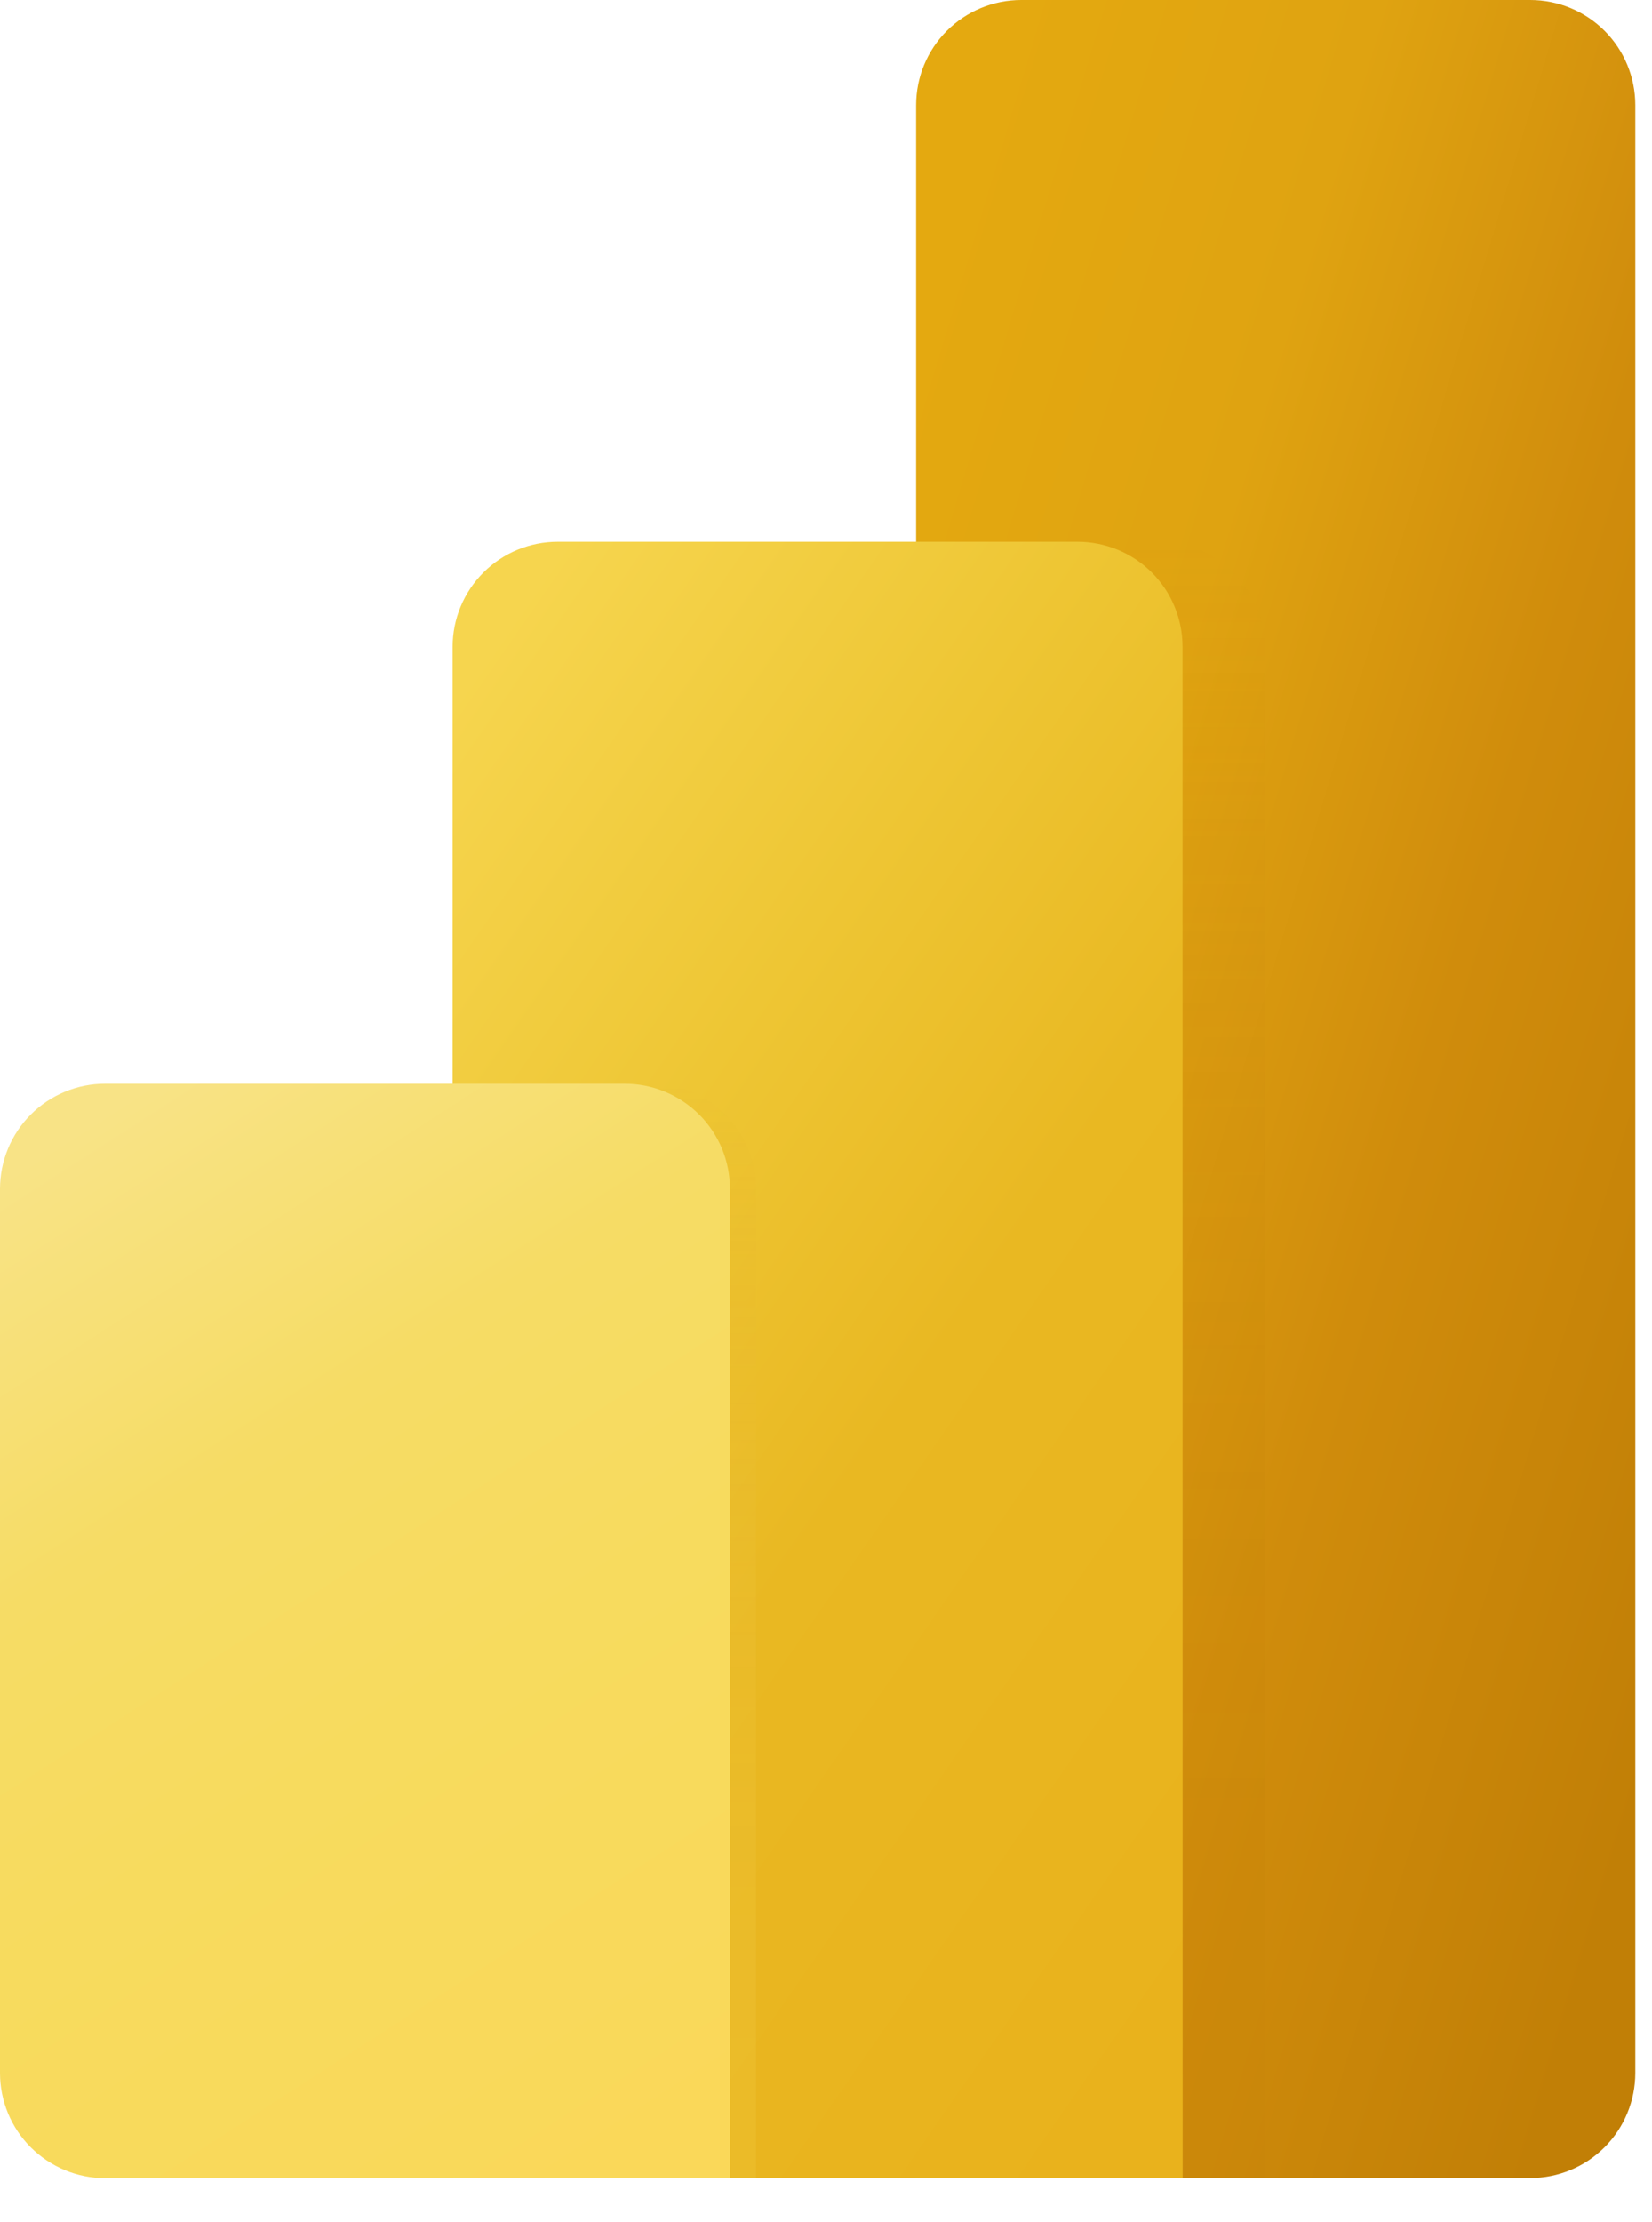
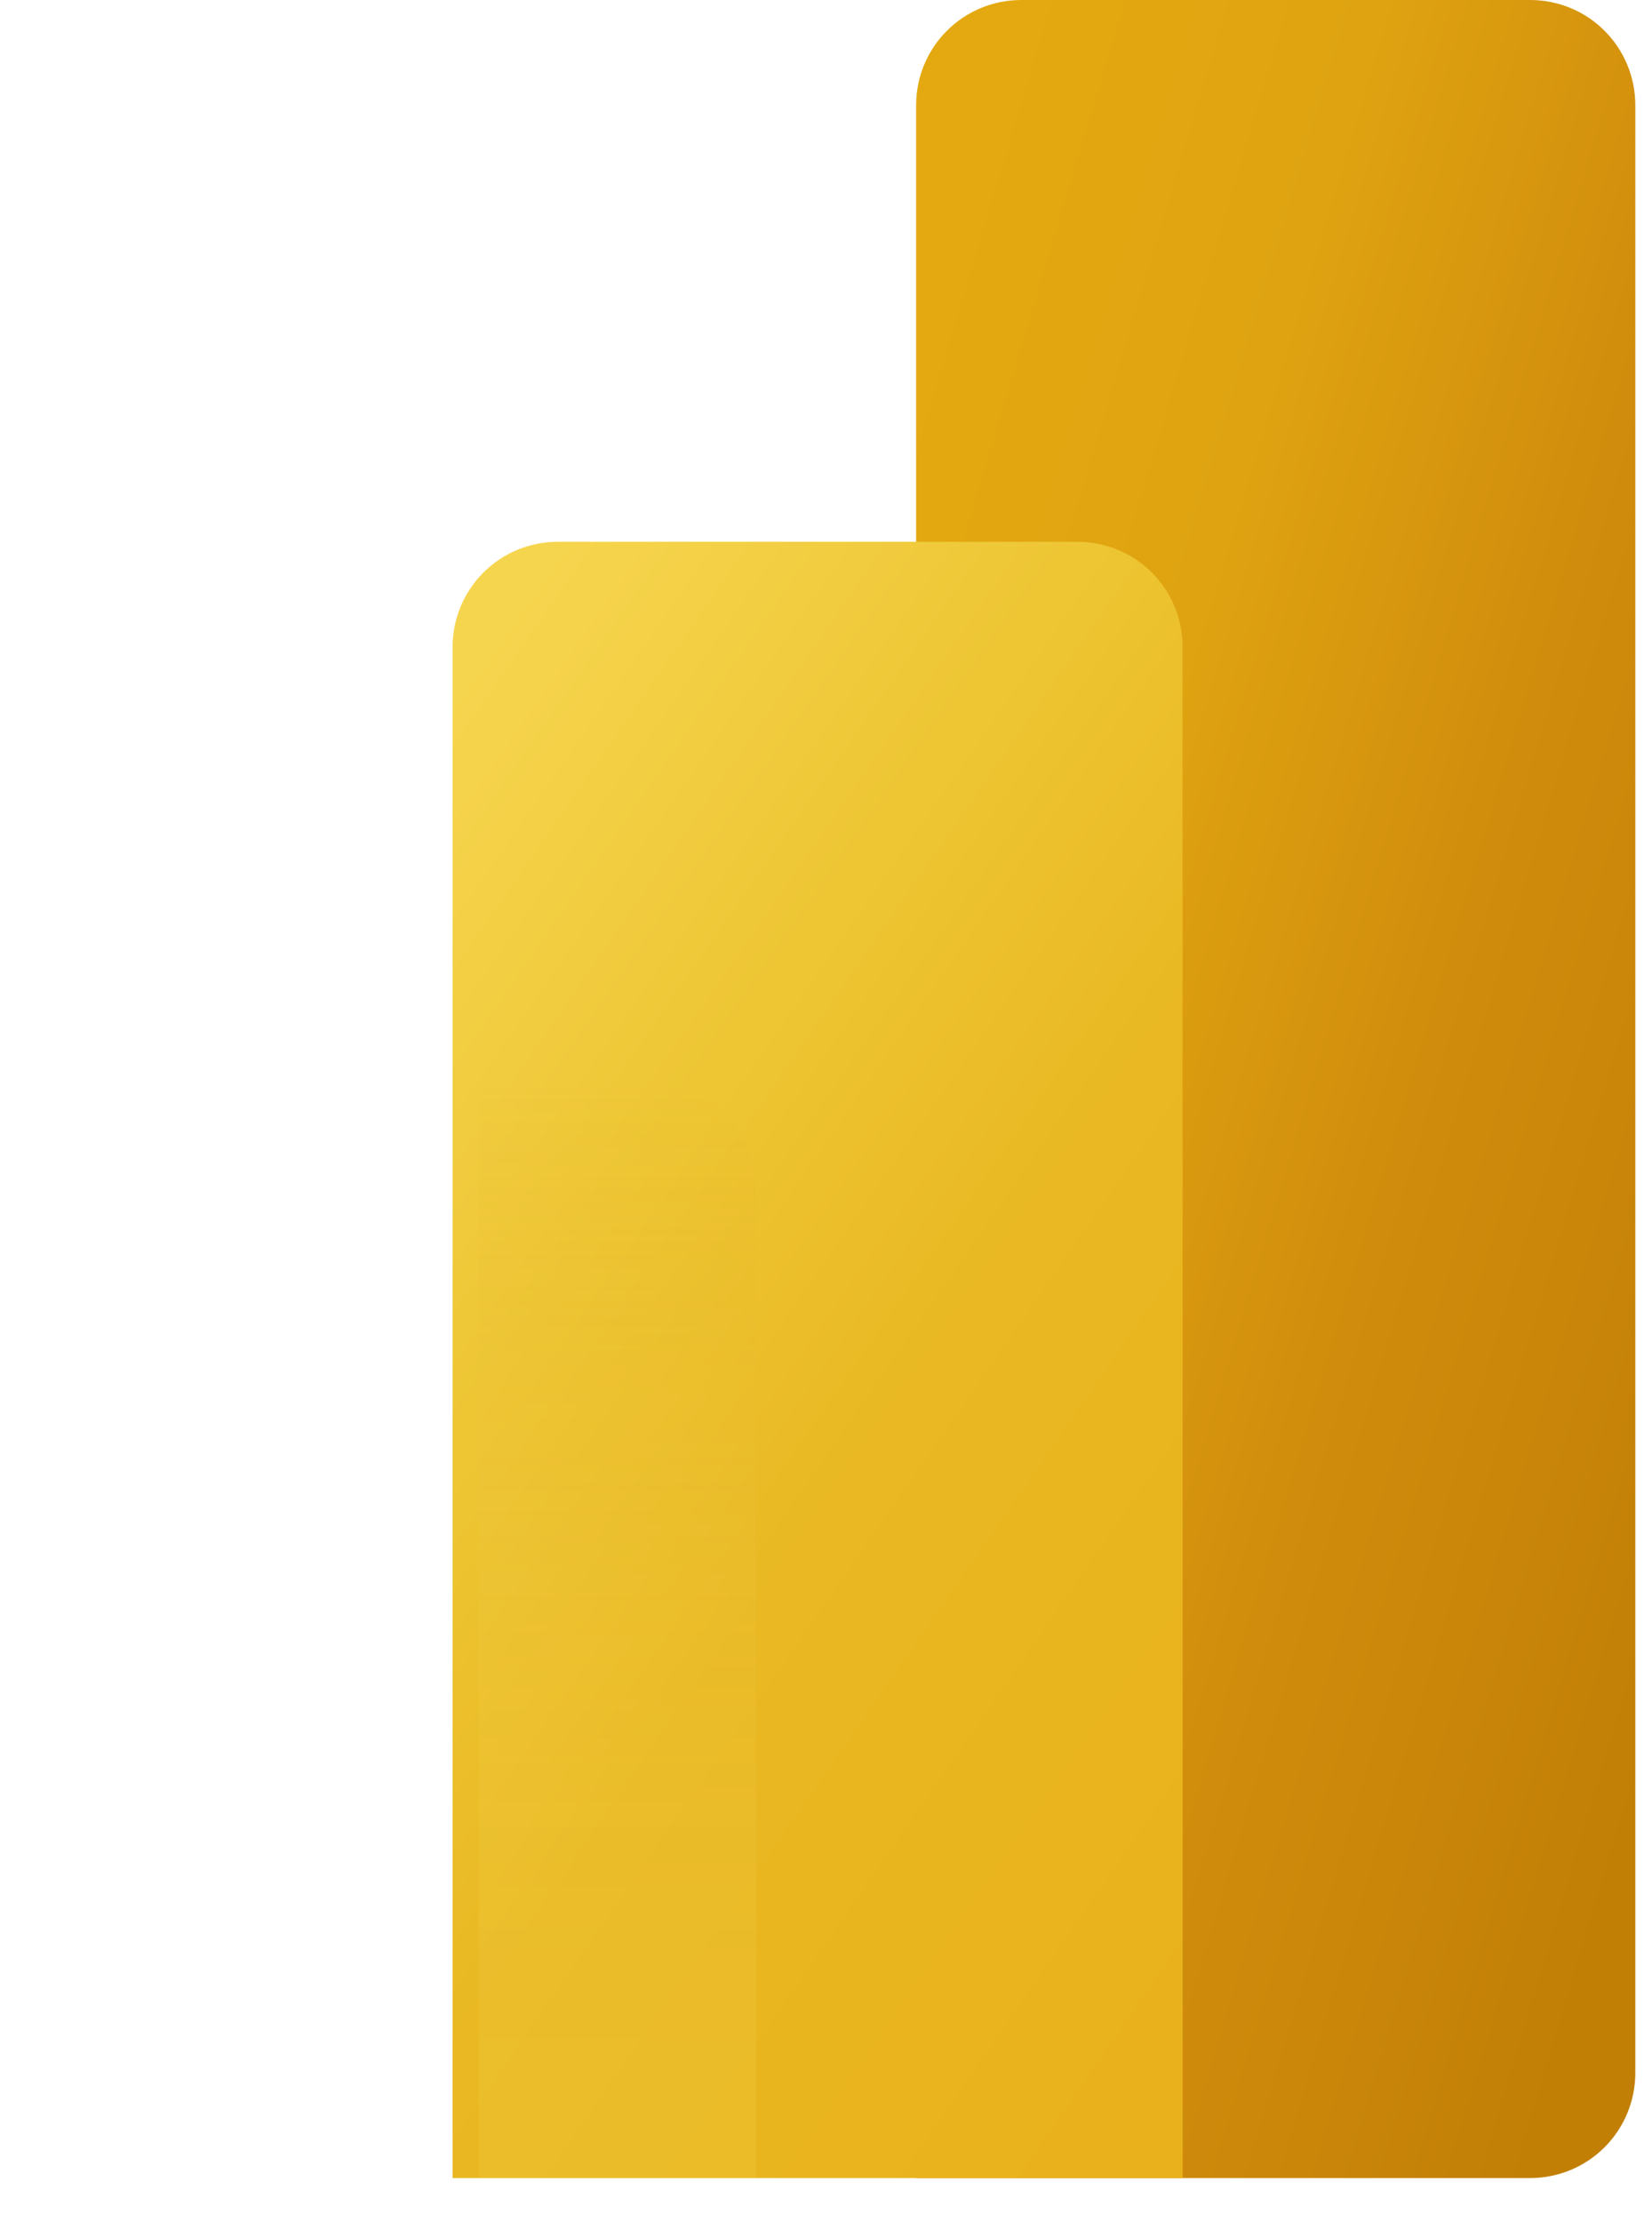
<svg xmlns="http://www.w3.org/2000/svg" width="29" height="39" viewBox="0 0 29 39" fill="none">
  <path d="M26.862 38.228H16.082V1.845C16.082 1.356 16.276 0.886 16.622 0.54C16.968 0.194 17.438 0 17.927 0H26.862C27.351 0 27.821 0.194 28.167 0.54C28.513 0.886 28.707 1.356 28.707 1.845V36.383C28.707 36.872 28.513 37.342 28.167 37.688C27.821 38.034 27.351 38.228 26.862 38.228Z" fill="url(#paint0_linear_244_381)" />
-   <path opacity="0.15" d="M20.355 9.515H17.521V38.228H22.201V11.358C22.201 11.115 22.153 10.876 22.06 10.652C21.967 10.428 21.831 10.225 21.66 10.054C21.488 9.882 21.285 9.747 21.061 9.654C20.837 9.562 20.597 9.514 20.355 9.515Z" fill="url(#paint1_linear_244_381)" />
  <path d="M20.761 38.228H7.945V11.354C7.945 10.864 8.14 10.395 8.486 10.049C8.832 9.703 9.301 9.509 9.79 9.509H18.915C19.157 9.509 19.397 9.557 19.621 9.649C19.845 9.742 20.048 9.878 20.22 10.049C20.391 10.221 20.527 10.424 20.619 10.648C20.712 10.872 20.759 11.111 20.759 11.354L20.761 38.228Z" fill="url(#paint2_linear_244_381)" />
  <path opacity="0.15" d="M11.427 19.021H8.4V38.233H13.272V20.863C13.272 20.374 13.077 19.905 12.731 19.56C12.385 19.215 11.916 19.021 11.427 19.021Z" fill="url(#paint3_linear_244_381)" />
-   <path d="M12.817 38.23H1.845C1.603 38.23 1.363 38.182 1.139 38.089C0.915 37.996 0.712 37.86 0.54 37.689C0.369 37.518 0.233 37.314 0.14 37.09C0.048 36.867 0 36.627 0 36.385V20.864C0.001 20.375 0.195 19.907 0.541 19.561C0.887 19.216 1.356 19.021 1.845 19.021H10.969C11.211 19.021 11.451 19.069 11.675 19.162C11.899 19.255 12.102 19.391 12.274 19.562C12.445 19.733 12.581 19.937 12.674 20.16C12.766 20.384 12.814 20.624 12.814 20.866L12.817 38.23Z" fill="url(#paint4_linear_244_381)" />
  <defs>
    <linearGradient id="paint0_linear_244_381" x1="16.511" y1="3.708" x2="35.483" y2="9.394" gradientUnits="userSpaceOnUse">
      <stop offset="0.01" stop-color="#E4A910" />
      <stop offset="0.32" stop-color="#DFA311" />
      <stop offset="0.63" stop-color="#D08C0C" />
      <stop offset="1" stop-color="#C17F06" />
    </linearGradient>
    <linearGradient id="paint1_linear_244_381" x1="19.861" y1="38.228" x2="19.861" y2="9.515" gradientUnits="userSpaceOnUse">
      <stop stop-color="#C17F06" />
      <stop offset="0.22" stop-color="#C17F06" stop-opacity="0.988" />
      <stop offset="0.37" stop-color="#C28006" stop-opacity="0.941" />
      <stop offset="0.5" stop-color="#C38107" stop-opacity="0.859" />
      <stop offset="0.61" stop-color="#C58207" stop-opacity="0.749" />
      <stop offset="0.72" stop-color="#C78408" stop-opacity="0.612" />
      <stop offset="0.82" stop-color="#CA8609" stop-opacity="0.431" />
      <stop offset="0.91" stop-color="#CD890B" stop-opacity="0.22" />
      <stop offset="1" stop-color="#D08C0C" stop-opacity="0" />
    </linearGradient>
    <linearGradient id="paint2_linear_244_381" x1="9.97" y1="9.394" x2="29.495" y2="22.952" gradientUnits="userSpaceOnUse">
      <stop stop-color="#F6D54E" />
      <stop offset="0.31" stop-color="#EEC634" />
      <stop offset="0.57" stop-color="#E9B822" />
      <stop offset="1" stop-color="#E9B21C" />
    </linearGradient>
    <linearGradient id="paint3_linear_244_381" x1="10.836" y1="38.233" x2="10.836" y2="19.021" gradientUnits="userSpaceOnUse">
      <stop stop-color="#F7DB5E" />
      <stop offset="0.2" stop-color="#F7DA5D" stop-opacity="0.988" />
      <stop offset="0.34" stop-color="#F5D75A" stop-opacity="0.949" />
      <stop offset="0.45" stop-color="#F3D255" stop-opacity="0.89" />
      <stop offset="0.56" stop-color="#EFCC4E" stop-opacity="0.8" />
      <stop offset="0.66" stop-color="#EBC345" stop-opacity="0.69" />
      <stop offset="0.75" stop-color="#E6B839" stop-opacity="0.549" />
      <stop offset="0.84" stop-color="#DFAB2C" stop-opacity="0.388" />
      <stop offset="0.92" stop-color="#D89C1D" stop-opacity="0.212" />
      <stop offset="1" stop-color="#D08C0C" stop-opacity="0" />
    </linearGradient>
    <linearGradient id="paint4_linear_244_381" x1="3.499" y1="18.465" x2="14.681" y2="35.816" gradientUnits="userSpaceOnUse">
      <stop stop-color="#F8E386" />
      <stop offset="0.31" stop-color="#F6DC65" />
      <stop offset="0.57" stop-color="#F7DB5E" />
      <stop offset="1" stop-color="#FAD859" />
    </linearGradient>
  </defs>
</svg>